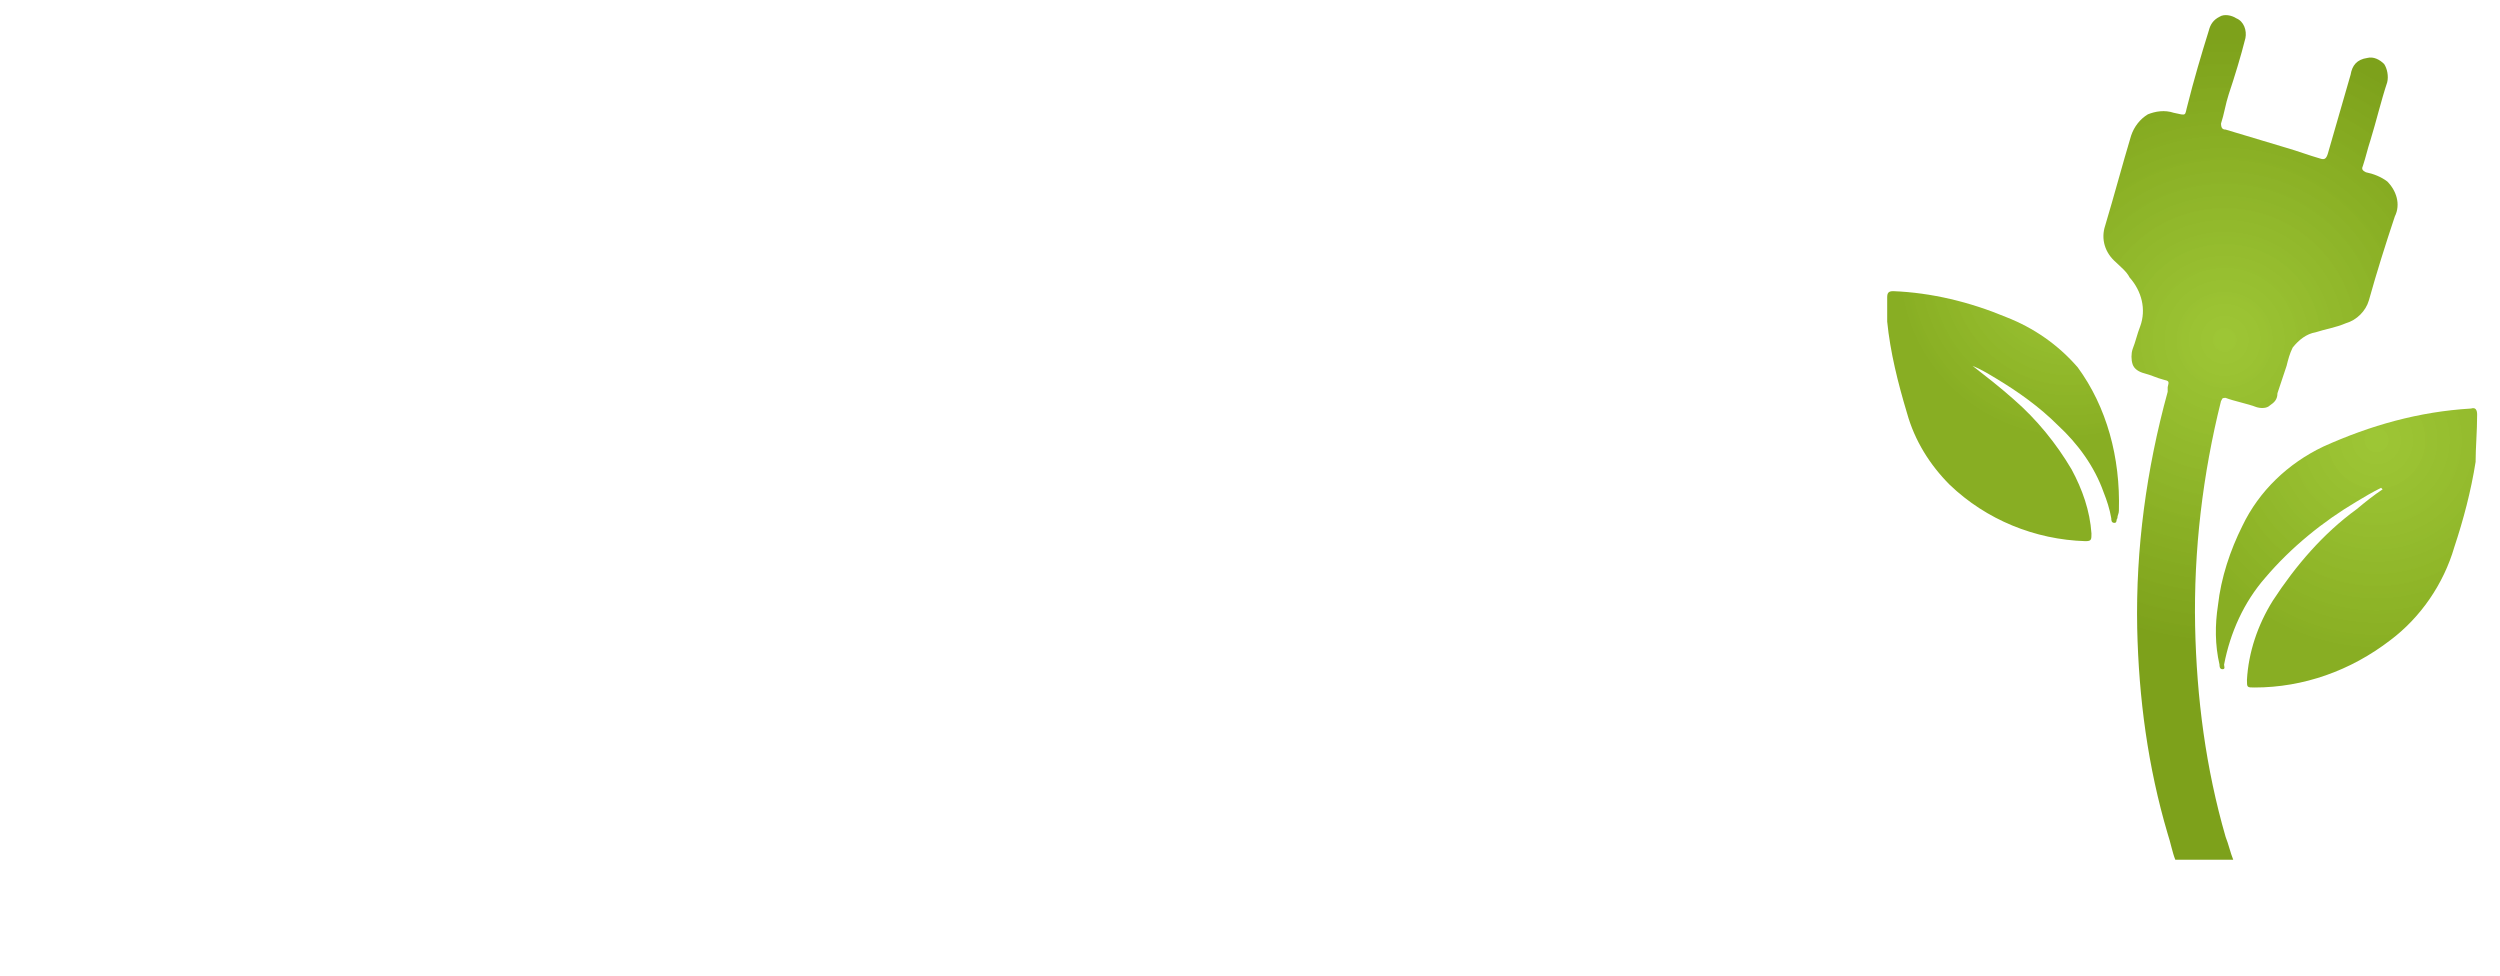
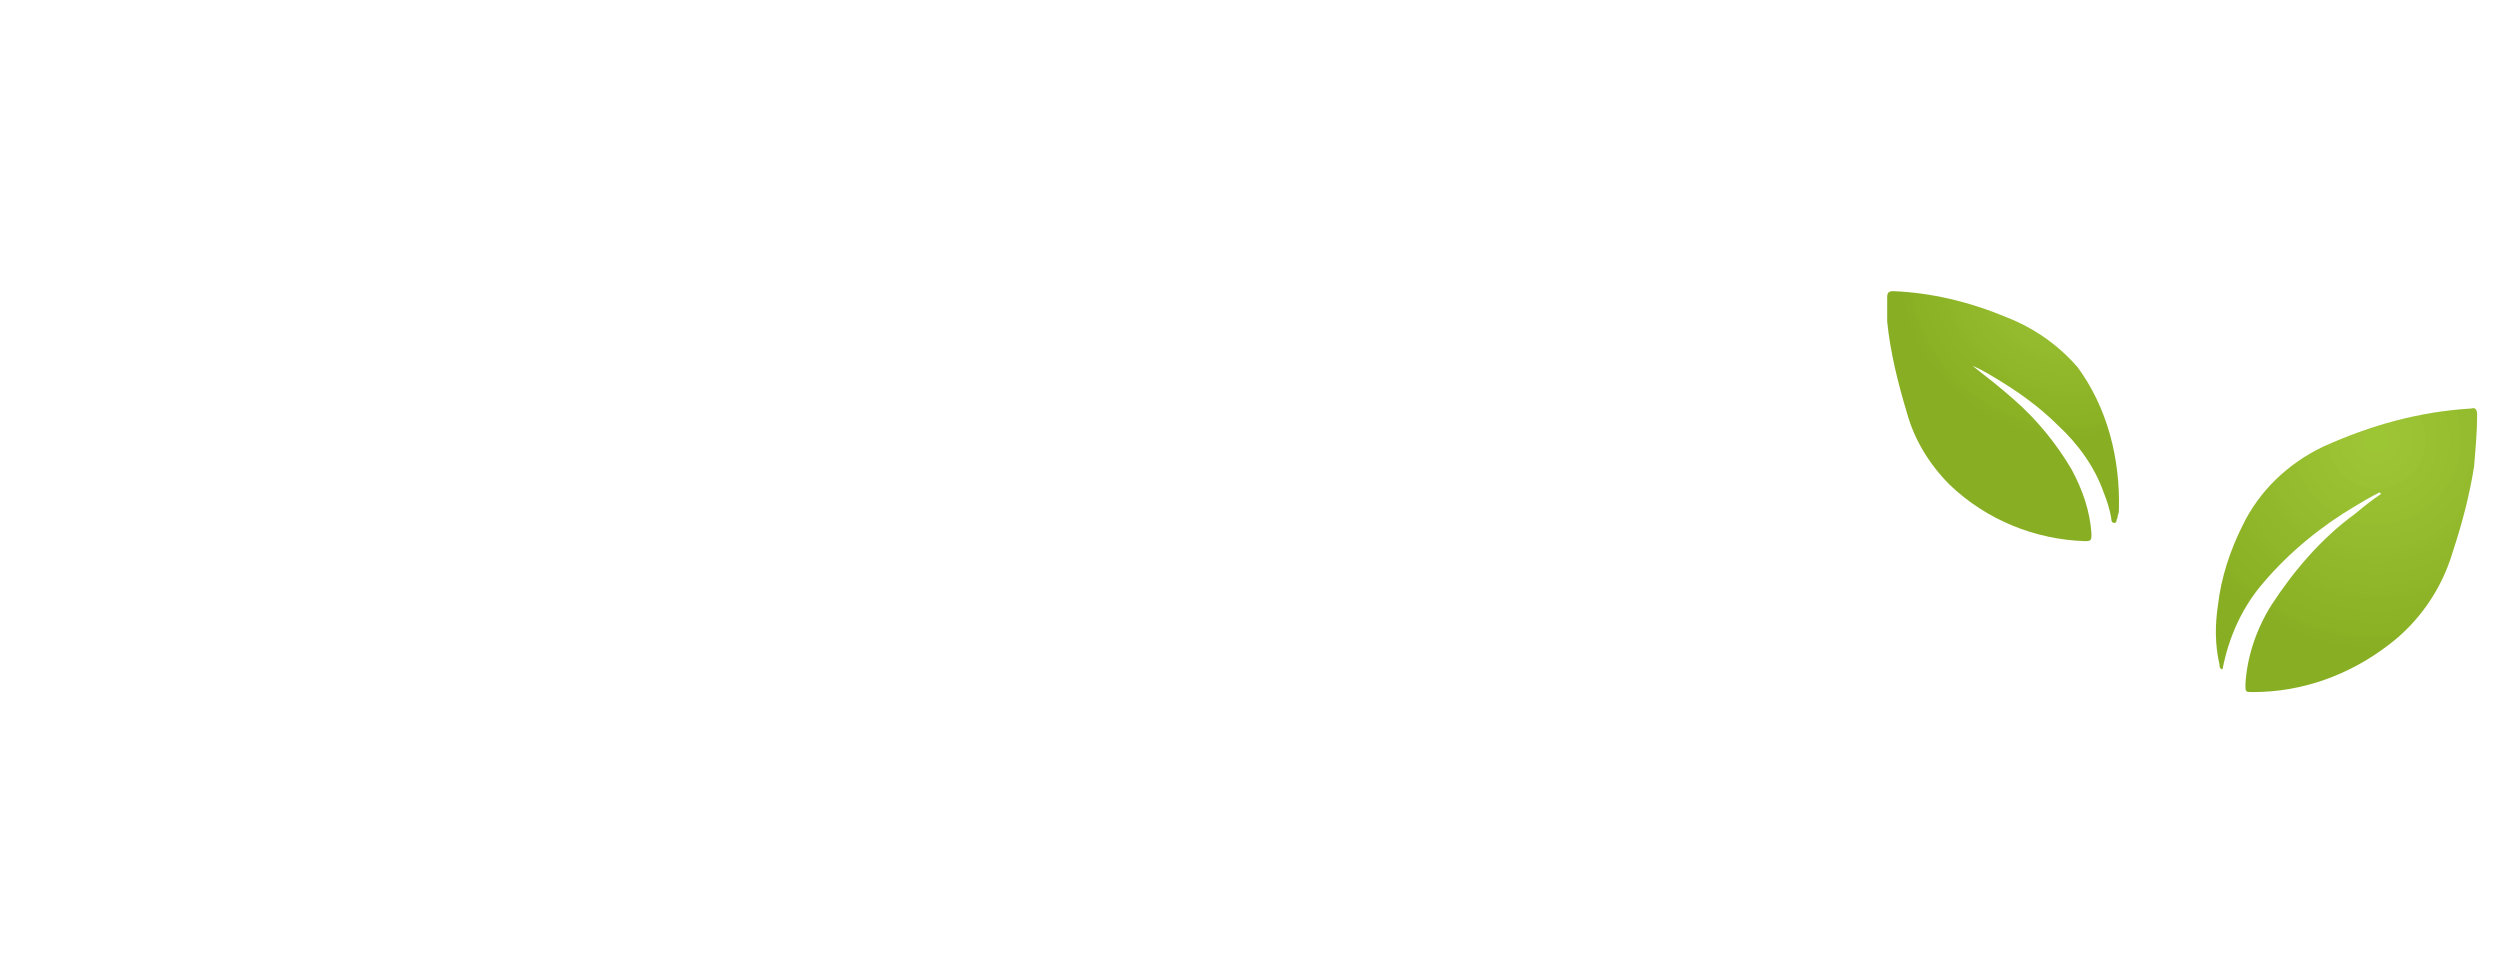
<svg xmlns="http://www.w3.org/2000/svg" version="1.1" id="Ebene_1" x="0px" y="0px" viewBox="0 0 164 64" style="enable-background:new 0 0 164 64;" xml:space="preserve">
  <style type="text/css">
	.st0{fill-rule:evenodd;clip-rule:evenodd;fill:url(#Path_1_);}
	.st1{fill-rule:evenodd;clip-rule:evenodd;fill:url(#Path_2_);}
	.st2{fill-rule:evenodd;clip-rule:evenodd;fill:url(#Path_3_);}
</style>
  <desc>Created with Sketch.</desc>
  <g id="logo_x2F_logo-regular">
    <g id="greenovative_logo" transform="translate(-0, 0)">
      <radialGradient id="Path_1_" cx="-559.792" cy="394.043" r="0.768" gradientTransform="matrix(15.22 0 0 -15.22 8655.911 6014.807)" gradientUnits="userSpaceOnUse">
        <stop offset="0" style="stop-color:#93C01F;stop-opacity:0.9" />
        <stop offset="1" style="stop-color:#84AB1C;stop-opacity:0.97" />
      </radialGradient>
      <path id="Path" class="st0" d="M136.3,24.1c-1.3-1.5-2.9-2.6-4.7-3.3c-2.4-1-4.9-1.6-7.4-1.7c-0.3,0-0.4,0.1-0.4,0.4    c0,0.5,0,1.1,0,1.6c0.2,2,0.7,4,1.3,6c0.5,1.8,1.5,3.4,2.8,4.7c2.4,2.3,5.6,3.6,8.9,3.7c0.4,0,0.4-0.1,0.4-0.5    c-0.1-1.5-0.6-2.9-1.3-4.2c-1-1.7-2.3-3.3-3.8-4.6c-0.9-0.8-1.8-1.5-2.7-2.2c0.5,0.2,1,0.5,1.5,0.8c1.5,0.9,2.9,1.9,4.1,3.1    c1.3,1.2,2.4,2.7,3,4.4c0.2,0.5,0.4,1.1,0.5,1.7c0,0.1,0,0.3,0.2,0.3c0.2,0,0.1-0.2,0.2-0.3c0-0.2,0.1-0.3,0.1-0.5    C139.1,30,138.2,26.7,136.3,24.1L136.3,24.1z" />
      <radialGradient id="Path_2_" cx="-564.533" cy="396.5" r="0.829" gradientTransform="matrix(17.212 0 0 -17.212 9872.614 6853.398)" gradientUnits="userSpaceOnUse">
        <stop offset="0" style="stop-color:#93C01F;stop-opacity:0.9" />
        <stop offset="1" style="stop-color:#84AB1C;stop-opacity:0.97" />
      </radialGradient>
-       <path id="Path_8_" class="st1" d="M162.5,27.2c0-0.3-0.1-0.5-0.4-0.4c-3.4,0.2-6.6,1.1-9.7,2.5c-2.3,1.1-4.2,2.9-5.3,5.2    c-0.8,1.6-1.4,3.4-1.6,5.2c-0.2,1.3-0.2,2.6,0.1,3.9c0,0.1,0,0.3,0.2,0.3c0.2,0,0.1-0.2,0.1-0.3c0.4-2.1,1.3-4.1,2.7-5.7    c1.7-2,3.8-3.7,6-5c0.5-0.3,1-0.6,1.6-0.9l0.1,0.1c-0.6,0.4-1.1,0.8-1.7,1.3c-2.2,1.6-4,3.7-5.5,6c-1,1.6-1.6,3.4-1.7,5.2    c0,0.5,0,0.5,0.5,0.5c3.2,0,6.3-1.1,8.9-3.1c2-1.5,3.5-3.7,4.2-6.1c0.6-1.8,1.1-3.7,1.4-5.6C162.4,29.4,162.5,28.3,162.5,27.2z" />
+       <path id="Path_8_" class="st1" d="M162.5,27.2c0-0.3-0.1-0.5-0.4-0.4c-3.4,0.2-6.6,1.1-9.7,2.5c-2.3,1.1-4.2,2.9-5.3,5.2    c-0.8,1.6-1.4,3.4-1.6,5.2c-0.2,1.3-0.2,2.6,0.1,3.9c0,0.1,0,0.3,0.2,0.3c0.4-2.1,1.3-4.1,2.7-5.7    c1.7-2,3.8-3.7,6-5c0.5-0.3,1-0.6,1.6-0.9l0.1,0.1c-0.6,0.4-1.1,0.8-1.7,1.3c-2.2,1.6-4,3.7-5.5,6c-1,1.6-1.6,3.4-1.7,5.2    c0,0.5,0,0.5,0.5,0.5c3.2,0,6.3-1.1,8.9-3.1c2-1.5,3.5-3.7,4.2-6.1c0.6-1.8,1.1-3.7,1.4-5.6C162.4,29.4,162.5,28.3,162.5,27.2z" />
      <radialGradient id="Path_3_" cx="-568.682" cy="398.538" r="1.032" gradientTransform="matrix(19.415 0 0 -19.415 11186.978 7759.874)" gradientUnits="userSpaceOnUse">
        <stop offset="0" style="stop-color:#93C01F;stop-opacity:0.9" />
        <stop offset="1" style="stop-color:#7DA11B" />
      </radialGradient>
-       <path id="Path_9_" class="st2" d="M156.6,11.9c-0.4-0.3-0.9-0.5-1.4-0.6c-0.2-0.1-0.3-0.2-0.2-0.4c0.2-0.6,0.3-1.1,0.5-1.7    c0.4-1.3,0.7-2.6,1.1-3.8c0.1-0.4,0-0.9-0.2-1.2c-0.3-0.3-0.7-0.5-1.1-0.4c-0.7,0.1-1,0.5-1.1,1.1c-0.5,1.7-1,3.5-1.5,5.2    c-0.1,0.3-0.2,0.4-0.5,0.3c-0.7-0.2-1.5-0.5-2.2-0.7L146,8.5c-0.2,0-0.3-0.1-0.3-0.4c0.2-0.6,0.3-1.3,0.5-1.9    c0.4-1.2,0.8-2.5,1.1-3.7c0.1-0.5-0.1-1.1-0.6-1.3c-0.3-0.2-0.8-0.3-1.1-0.1c-0.4,0.2-0.6,0.5-0.7,0.9c-0.5,1.6-1,3.3-1.4,4.9    c-0.2,0.7,0,0.7-0.9,0.5c-0.6-0.2-1.2-0.1-1.7,0.1c-0.5,0.3-0.9,0.8-1.1,1.4c-0.6,2-1.1,3.9-1.7,5.9c-0.3,0.9,0,1.8,0.7,2.4    c0.3,0.3,0.7,0.6,0.9,1c0.8,0.9,1.1,2.1,0.7,3.2c-0.2,0.5-0.3,1-0.5,1.5c-0.1,0.3-0.1,0.7,0,1s0.4,0.5,0.8,0.6    c0.4,0.1,0.8,0.3,1.2,0.4s0.4,0.1,0.3,0.5c0,0.1,0,0.2,0,0.3c-1.4,5.1-2.1,10.3-2,15.5c0.1,4.6,0.7,9.1,2,13.5    c0.2,0.6,0.3,1.2,0.5,1.7h3.8c-0.2-0.5-0.3-1-0.5-1.5c-1.3-4.5-1.9-9.1-2-13.8c-0.1-5,0.5-10,1.7-14.8c0.1-0.1,0-0.2,0.3-0.2    c0.5,0.2,1.5,0.4,2,0.6c0.3,0.1,0.7,0.1,0.9-0.1c0.3-0.2,0.5-0.4,0.5-0.8c0.2-0.6,0.4-1.2,0.6-1.8c0.1-0.4,0.2-0.8,0.4-1.2    c0.4-0.5,0.9-0.9,1.5-1c0.6-0.2,1.3-0.3,2-0.6c0.7-0.2,1.3-0.8,1.5-1.5c0.5-1.8,1.1-3.7,1.7-5.5C157.5,13.4,157.2,12.5,156.6,11.9    z" />
    </g>
  </g>
</svg>